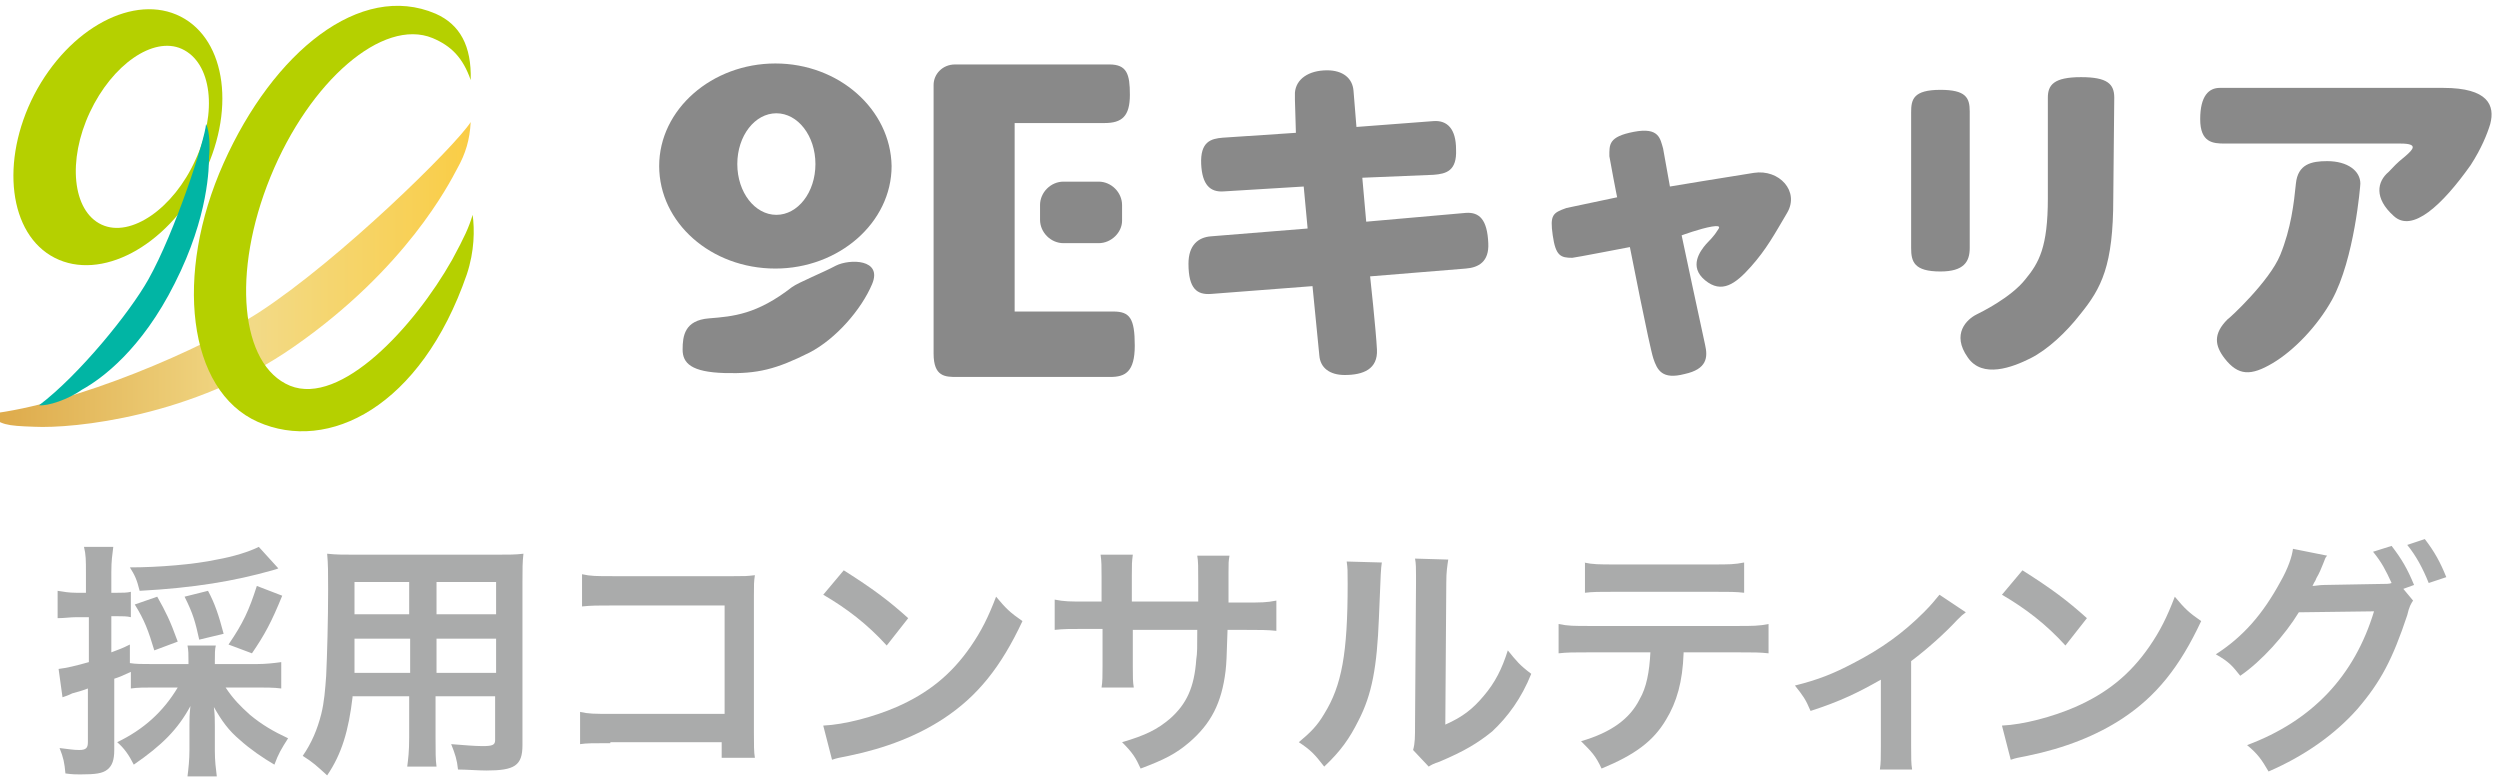
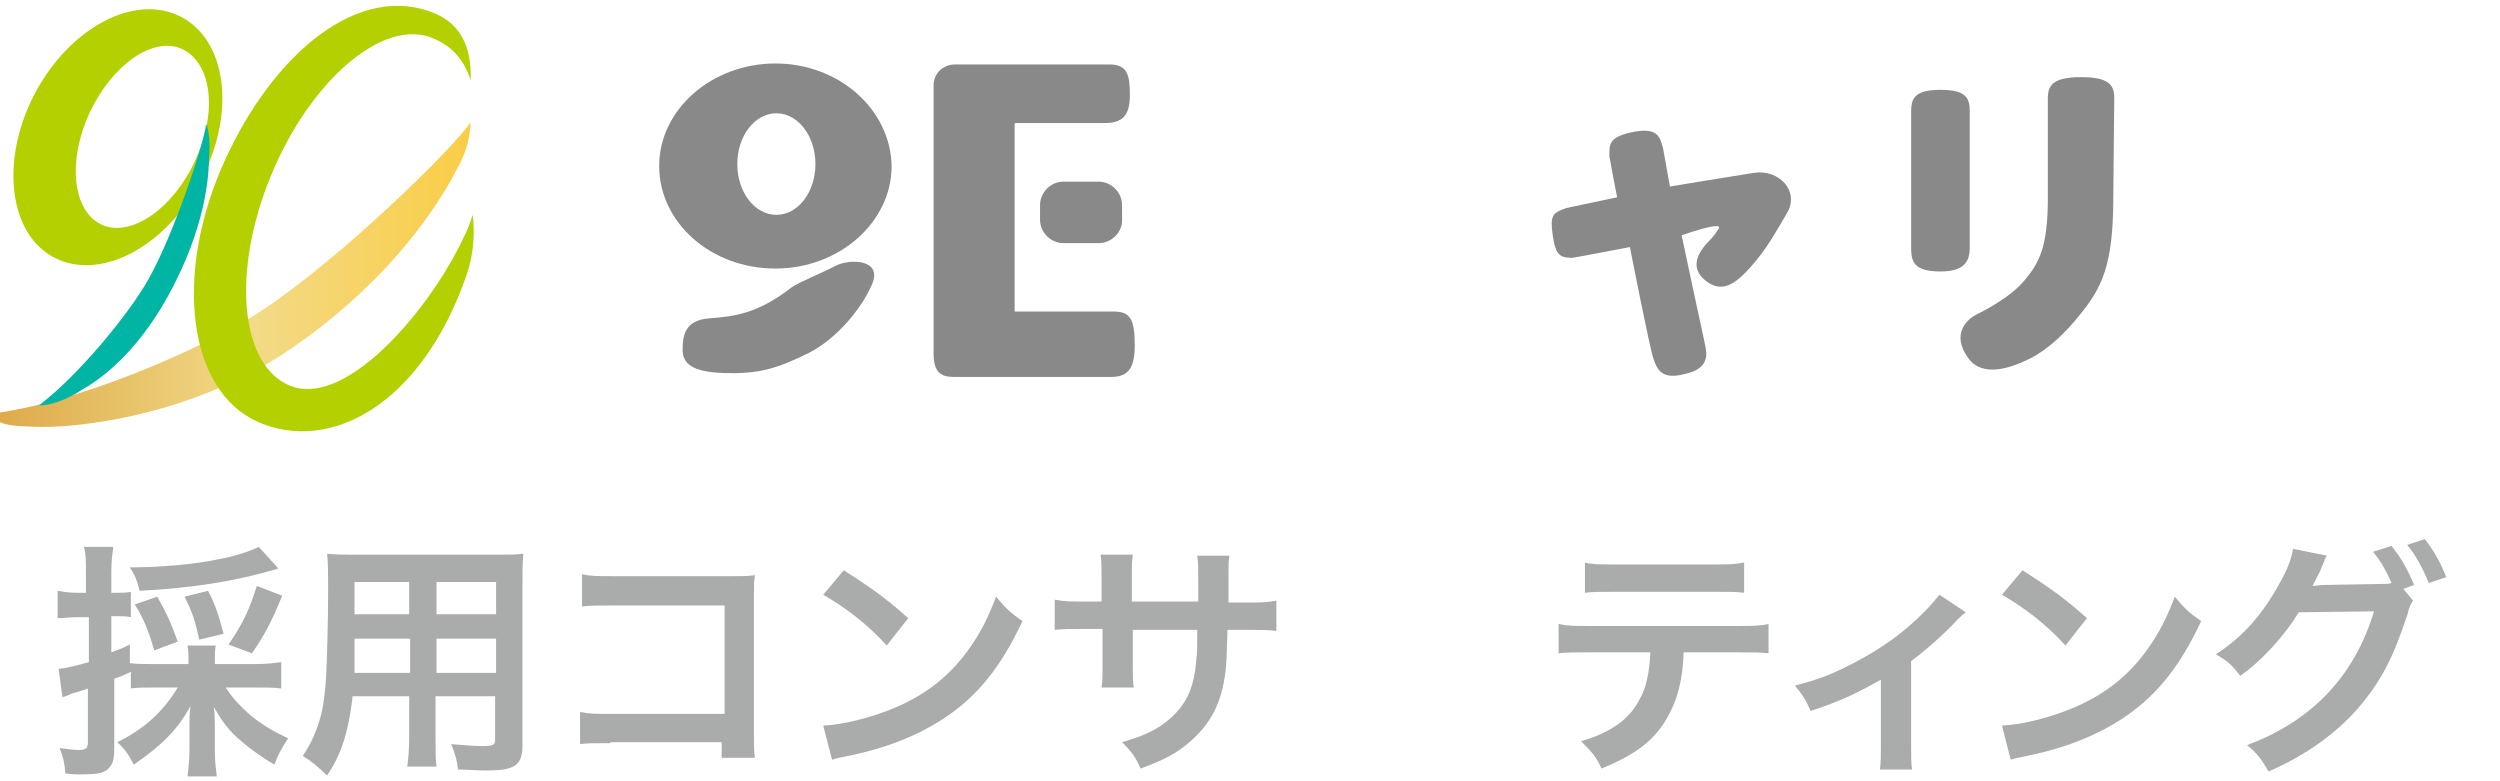
<svg xmlns="http://www.w3.org/2000/svg" version="1.1" x="0px" y="0px" viewBox="0 0 256 80" style="enable-background:new 0 0 256 80;" xml:space="preserve">
  <style type="text/css">.st0{fill:#B5D000;}.st1{fill:url(#SVGID_1_);}.st2{fill:#01B5A4;}.st3{fill:#898989;}.st4{fill:#AAABAB;}</style>
  <g>
    <g>
      <path class="st0" d="M18.5,1.7c-4.7-2.4-11.4,1.1-15,8C0,16.5,0.9,24,5.6,26.4s11.4-1.1,15-8S23.2,4.1,18.5,1.7z M20,16.4c-2.2,4.9-6.6,8-9.6,6.6c-3-1.4-3.5-6.6-1.2-11.5s6.5-7.8,9.4-6.5C21.7,6.4,22.3,11.5,20,16.4z" />
      <linearGradient id="SVGID_1_" gradientUnits="userSpaceOnUse" x1="-1.217" y1="28.11" x2="48.191" y2="28.11">
        <stop offset="6.285761e-03" style="stop-color:#DDA949" />
        <stop offset="0.549" style="stop-color:#F2DA87" />
        <stop offset="1" style="stop-color:#FACD45" />
      </linearGradient>
      <path class="st1" d="M-1.2,42.4c8.9-1,22-6.7,27.7-10.4c8.3-5.4,20.1-17,21.7-19.5c-0.1,1.8-0.5,3.2-1.4,4.8c-0.8,1.5-5.2,10.2-16.7,18.2c-10.3,7.2-22.6,8.4-26.6,8.2C0.6,43.6,0.1,43.5-1.2,42.4z" />
      <path class="st2" d="M4,41.5c4.1-3.1,9.3-9.5,11.2-12.9c2.7-4.8,5.8-14.3,5.9-15.9c0.4,0.8,0.4,2.5,0.3,3.4c0,0.9,0,6-3.5,12.9c-3.4,6.8-7.5,9.8-9.5,10.9C7,40.9,4.9,41.6,4,41.5z" />
      <path class="st3" d="M79.4,6.5c-6.5,0-11.9,4.7-11.9,10.5c0,5.8,5.3,10.5,11.9,10.5c6.5,0,11.9-4.7,11.9-10.5C91.2,11.2,85.9,6.5,79.4,6.5z M79.5,22c-2.2,0-4-2.3-4-5.2s1.8-5.2,4-5.2s4,2.3,4,5.2S81.7,22,79.5,22z" />
      <path class="st3" d="M81.1,29.4c0.7-0.5,3.2-1.5,4.5-2.2c1.4-0.7,4.8-0.7,3.7,1.9c-1.1,2.6-3.7,5.6-6.4,7c-3.4,1.7-5.3,2.2-8.7,2.1c-3.4-0.1-4.3-1-4.3-2.4c0-1.4,0.2-3,2.7-3.2C75.1,32.4,77.5,32.2,81.1,29.4z" />
      <path class="st3" d="M97.8,6.6c1.8,0,14.6,0,15.8,0c1.8,0,2.1,1,2.1,3.1c0,2.2-0.8,2.9-2.6,2.9c-1.8,0-9.2,0-9.2,0v19.3c0,0,8.4,0,10.1,0s2.2,0.7,2.2,3.5c0,2.7-1,3.2-2.5,3.2s-14.5,0-15.7,0s-2.4,0-2.4-2.4s0-26.4,0-27.5S96.5,6.6,97.8,6.6z" />
      <path class="st3" d="M112.5,24.9h-3.6c-1.3,0-2.4-1.1-2.4-2.4V21c0-1.3,1.1-2.4,2.4-2.4h3.6c1.3,0,2.4,1.1,2.4,2.4v1.6C114.9,23.8,113.8,24.9,112.5,24.9z" />
-       <path class="st3" d="M132.6,10.2c0-0.2,0-0.5,0-0.7c0.1-1.4,1.4-2.3,3.3-2.3c1.6,0,2.6,0.8,2.7,2.1l0.3,3.7l7.9-0.6c1.4-0.1,2.3,0.8,2.3,2.9c0.1,2.2-1,2.5-2.3,2.6l-7.3,0.3l0.4,4.5l10.2-0.9c1.4-0.1,2.2,0.7,2.3,3.1c0.1,1.9-1,2.5-2.3,2.6l-9.8,0.8c0,0,0.6,5.5,0.7,7.5c0.1,2-1.4,2.6-3.3,2.6c-1.5,0-2.5-0.7-2.6-2l-0.7-7.1l-10.4,0.8c-1.4,0.1-2.3-0.5-2.3-3.1c0-1.9,1-2.7,2.3-2.8l9.9-0.8l-0.4-4.3l-8.2,0.5c-1.4,0.1-2.2-0.7-2.3-2.8c-0.1-2.3,1-2.6,2.2-2.7l7.5-0.5L132.6,10.2z" />
      <path class="st3" d="M164.8,16c0-1.2-0.1-2,2.5-2.5c2.6-0.5,2.7,0.7,3,1.7l0.7,3.9c0,0,6-1,8.6-1.4c2.6-0.4,4.7,1.9,3.4,4.1s-2.1,3.7-3.7,5.5c-1.6,1.8-3,2.8-4.7,1.4c-1.7-1.4-0.5-3,0.1-3.7c0.9-0.9,1.1-1.3,1.1-1.3c0.1-0.2,0.7-0.7-0.5-0.5s-3.1,0.9-3.1,0.9s2.1,9.9,2.4,11.2c0.3,1.3,0.2,2.5-2.1,3c-2.3,0.6-2.8-0.4-3.2-1.6s-2.4-11.4-2.4-11.4s-5.7,1.1-5.9,1.1c-1.2,0-1.7-0.2-2-2.3s0-2.3,1.4-2.8l5.2-1.1C165.6,20.3,164.8,16.1,164.8,16z" />
      <path class="st3" d="M201.7,25.4c0,1.4-0.6,2.4-3,2.4c-2.7,0-3-1-3-2.4V11.5c0-1.3,0.2-2.3,3-2.3c2.6,0,3,0.8,3,2.2V25.4z M216.4,20.3c0,6.9-1.2,9.2-3.4,11.9c-1.4,1.8-3.3,3.6-5.1,4.5s-4.9,2.1-6.4-0.1c-1.7-2.4-0.1-3.9,0.9-4.4c0.4-0.2,3.5-1.7,5-3.6c1.4-1.7,2.3-3.3,2.3-8.3V10c0-1.3,0.6-2.1,3.4-2.1c2.7,0,3.4,0.7,3.4,2.1L216.4,20.3L216.4,20.3z" />
-       <path class="st3" d="M250.2,9c4.6,0,5.3,1.8,4.8,3.7c-0.3,1-0.9,2.5-2,4.2c-2.9,4.1-6,7-7.9,5.2c-2-1.8-1.7-3.5-0.5-4.5c0.6-0.6,0.7-0.8,1.7-1.6c0.8-0.7,1.4-1.3-0.5-1.3s-18,0-18,0c-1.2,0-2.5-0.1-2.5-2.5c0-2.4,0.9-3.2,2-3.2H250.2z M238.8,30.7c-1.5,2.7-3.9,5.2-6.1,6.5c-2.2,1.3-3.5,1.3-4.9-0.5c-1-1.3-1.2-2.5,0.3-4c0.2-0.1,4.3-3.9,5.4-6.6s1.4-5.3,1.6-7.3c0.2-2,1.6-2.3,3.2-2.3c2.1,0,3.4,1,3.4,2.3C241.7,19,241.1,26.5,238.8,30.7z" />
      <path class="st0" d="M48.4,22c-0.4,1.3-0.8,2.2-2.1,4.6c-3.9,6.9-11.4,15-16.6,12.9c-5.1-2.1-6-11.6-2-21.4S39.2,1.8,44.3,3.9c1.9,0.8,3.1,2,3.9,4.3c0.1-3.5-1.1-5.7-3.6-6.8c-7.7-3.3-16.6,3.9-21.7,15.3S19.2,40,26.4,43.2s16.7-1.5,21.4-15.1C48.6,25.7,48.6,23.5,48.4,22z" />
    </g>
    <g>
      <path class="st4" d="M15.9,70.4c-1.1,0-1.8,0-2.5,0.1v-1.7c-1.1,0.5-1.1,0.5-1.7,0.7v7.3c0,1-0.2,1.6-0.7,2c-0.5,0.4-1.2,0.5-2.8,0.5c-0.4,0-0.8,0-1.5-0.1c-0.1-1.1-0.2-1.6-0.6-2.6c0.9,0.1,1.4,0.2,2,0.2c0.7,0,0.9-0.2,0.9-0.8v-5.5c-0.8,0.3-0.9,0.3-1.6,0.5c-0.4,0.2-0.7,0.3-1,0.4l-0.4-2.9c0.8-0.1,1.7-0.3,3.1-0.7v-4.6H7.8c-0.6,0-1.2,0.1-1.9,0.1v-2.8c0.6,0.1,1.2,0.2,1.9,0.2h1v-2.1c0-1.2,0-1.8-0.2-2.6h3c-0.1,0.8-0.2,1.4-0.2,2.6v2.1h0.6c0.6,0,1,0,1.4-0.1v2.6c-0.4-0.1-0.8-0.1-1.4-0.1h-0.6v3.7c0.8-0.3,1.1-0.4,1.9-0.8v1.9c0.6,0.1,1.2,0.1,2.3,0.1h3.7v-0.3c0-0.7,0-1.1-0.1-1.6h2.9c-0.1,0.4-0.1,0.8-0.1,1.6v0.3h4.3c0.9,0,1.8-0.1,2.5-0.2v2.7c-0.7-0.1-1.7-0.1-2.5-0.1h-3.2c0.8,1.2,1.5,1.9,2.5,2.8c1.2,1,2.4,1.7,3.9,2.4c-0.7,1.1-1,1.6-1.4,2.7c-1.2-0.7-2.5-1.6-3.5-2.5c-1.2-1-1.9-2-2.7-3.4c0.1,0.8,0.1,1.3,0.1,1.9v2.6c0,1,0.1,1.8,0.2,2.6h-3c0.1-0.8,0.2-1.7,0.2-2.7v-2.6c0-0.6,0-1,0.1-1.9c-1.3,2.4-2.9,4-5.8,6c-0.5-1-1-1.7-1.7-2.3c2.7-1.3,4.7-3.1,6.2-5.6H15.9z M28.5,58.2c-0.2,0.1-0.3,0.1-0.6,0.2c-3.9,1.1-8,1.8-13.6,2.1c-0.3-1.2-0.5-1.6-1-2.4c2.9,0,6.6-0.3,8.9-0.8c1.7-0.3,3.3-0.8,4.3-1.3L28.5,58.2z M15.8,66.6c-0.6-2-1-3.1-2-4.7l2.3-0.8c0.9,1.6,1.3,2.4,2.1,4.6L15.8,66.6z M20.4,65.5c-0.4-1.8-0.6-2.6-1.5-4.4l2.4-0.6c0.7,1.3,1.1,2.5,1.6,4.4L20.4,65.5z M23.4,66c1.5-2.2,2.1-3.5,2.9-6l2.6,1c-1.1,2.7-1.8,4-3.1,5.9L23.4,66z" />
      <path class="st4" d="M36.1,71.4c-0.4,3.4-1.1,5.8-2.6,8c-1.1-1-1.4-1.3-2.5-2c0.9-1.3,1.5-2.7,1.9-4.3c0.3-1.2,0.4-2.5,0.5-3.9c0.1-2.1,0.2-5.8,0.2-8.8c0-1.8,0-2.6-0.1-3.7c0.9,0.1,1.6,0.1,2.9,0.1h14.3c1.4,0,2.1,0,2.9-0.1c-0.1,0.9-0.1,1.5-0.1,2.9v16.7c0,2.1-0.8,2.6-3.7,2.6c-0.8,0-2.1-0.1-2.9-0.1c-0.1-1-0.3-1.6-0.7-2.6c1.3,0.1,2.4,0.2,3.2,0.2c1,0,1.3-0.1,1.3-0.6v-4.5h-6.1v4.2c0,1.5,0,2.3,0.1,3h-3c0.1-0.8,0.2-1.5,0.2-3v-4.2H36.1z M41.9,65.4h-5.6c0,0.7,0,1.2,0,1.6c0,1.2,0,1.4,0,1.9h5.7V65.4z M41.9,59.6h-5.6v2.6l0,0.7h5.6V59.6z M50.8,62.9v-3.3h-6.1v3.3H50.8z M50.8,68.9v-3.5h-6.1v3.5H50.8z" />
      <path class="st4" d="M62.5,76.1c-1.8,0-2.4,0-3.1,0.1v-3.3c0.9,0.2,1.4,0.2,3.2,0.2h11.6V62H62.9c-1.8,0-2.3,0-3.3,0.1v-3.3c0.9,0.2,1.4,0.2,3.3,0.2h12.2c1.3,0,1.3,0,2.2-0.1c-0.1,0.7-0.1,0.9-0.1,2.1v14c0,1.3,0,2,0.1,2.6h-3.4v-1.6H62.5z" />
      <path class="st4" d="M84.3,74.3c2.2-0.1,5.2-0.9,7.5-1.9c3.2-1.4,5.6-3.3,7.6-6.2c1.1-1.6,1.8-3,2.6-5.1c1,1.2,1.4,1.6,2.7,2.5c-2.2,4.7-4.6,7.7-8.1,10c-2.6,1.7-5.8,3-9.7,3.8c-1,0.2-1.1,0.2-1.7,0.4L84.3,74.3z M86.4,58.4c3,1.9,4.6,3.1,6.6,4.9l-2.2,2.8c-2-2.2-4.1-3.8-6.5-5.2L86.4,58.4z" />
      <path class="st4" d="M122.7,61.6l0-1.1v-0.8c0-1.7,0-2.2-0.1-2.8h3.3c-0.1,0.6-0.1,0.7-0.1,1.7c0,1.6,0,1.6,0,3.1h1.6c1.8,0,2.3,0,3.3-0.2v3.1c-0.9-0.1-1.6-0.1-3.3-0.1h-1.7c-0.1,3.1-0.1,3.2-0.2,4.2c-0.4,3.3-1.5,5.4-3.7,7.3c-1.4,1.2-2.6,1.8-5,2.7c-0.5-1.1-0.8-1.6-1.9-2.7c2.4-0.7,3.6-1.3,4.9-2.4c1.7-1.5,2.5-3.2,2.7-6.1c0.1-0.6,0.1-1.2,0.1-3h-6.6v3.8c0,1.1,0,1.5,0.1,2.1h-3.3c0.1-0.6,0.1-1.2,0.1-2.2v-3.8h-1.6c-1.7,0-2.4,0-3.3,0.1v-3.1c1,0.2,1.5,0.2,3.3,0.2h1.5v-2.5c0-1.1,0-1.6-0.1-2.3h3.3c-0.1,0.8-0.1,0.9-0.1,2.2v2.6H122.7z" />
-       <path class="st4" d="M141.5,57.6c-0.1,0.7-0.1,0.7-0.3,5.7c-0.2,5-0.7,7.8-2.1,10.5c-0.9,1.8-1.8,3.1-3.5,4.7c-1-1.3-1.4-1.7-2.6-2.5c1.2-1,1.9-1.7,2.6-2.9c1.8-2.9,2.4-6.2,2.4-13.3c0-1.4,0-1.6-0.1-2.3L141.5,57.6z M148.3,57.3c-0.1,0.7-0.2,1.2-0.2,2.4L148,74.2c1.8-0.8,2.8-1.6,3.9-2.9c1.2-1.4,1.9-2.8,2.5-4.7c0.9,1.1,1.2,1.5,2.4,2.4c-1,2.5-2.4,4.4-4,5.9c-1.5,1.2-2.8,2-5.4,3.1c-0.6,0.2-0.8,0.3-1.1,0.5l-1.6-1.7c0.2-0.7,0.2-1.3,0.2-2.7l0.1-14.4v-0.8c0-0.6,0-1.2-0.1-1.7L148.3,57.3z" />
      <path class="st4" d="M172.4,66.9c-0.1,2.9-0.7,5-1.8,6.8c-1.3,2.2-3.2,3.6-6.6,5c-0.6-1.3-1-1.7-2.1-2.8c3.1-0.9,5-2.3,6-4.3c0.7-1.2,1-2.8,1.1-4.8h-6.2c-1.7,0-2.3,0-3.2,0.1v-3c1,0.2,1.5,0.2,3.3,0.2h14.9c1.7,0,2.3,0,3.3-0.2v3c-0.9-0.1-1.5-0.1-3.2-0.1H172.4z M162.2,57.6c0.9,0.2,1.5,0.2,3.3,0.2h9.8c1.8,0,2.3,0,3.3-0.2v3.1c-0.8-0.1-1.5-0.1-3.2-0.1h-9.9c-1.8,0-2.4,0-3.2,0.1V57.6z" />
      <path class="st4" d="M201.3,62.7c-0.4,0.3-0.4,0.3-0.9,0.8c-1.3,1.4-3.1,3-4.7,4.2v8.7c0,1.2,0,1.8,0.1,2.4l-3.3,0c0.1-0.7,0.1-1.2,0.1-2.4v-6.8c-2.3,1.3-4.1,2.2-7.2,3.2c-0.5-1.2-0.8-1.6-1.6-2.6c2.4-0.6,3.9-1.2,6-2.3c2.9-1.5,5.1-3.1,7.2-5.2c0.8-0.8,1.1-1.2,1.6-1.8L201.3,62.7z" />
      <path class="st4" d="M205,74.3c2.2-0.1,5.2-0.9,7.5-1.9c3.2-1.4,5.6-3.3,7.6-6.2c1.1-1.6,1.8-3,2.6-5.1c1,1.2,1.4,1.6,2.7,2.5c-2.2,4.7-4.6,7.7-8.1,10c-2.6,1.7-5.8,3-9.7,3.8c-1,0.2-1.1,0.2-1.7,0.4L205,74.3z M207.1,58.4c3,1.9,4.6,3.1,6.6,4.9l-2.2,2.8c-2-2.2-4.1-3.8-6.5-5.2L207.1,58.4z" />
      <path class="st4" d="M247.1,61.5c-0.2,0.3-0.4,0.6-0.6,1.5c-1.5,4.5-2.7,6.8-5.1,9.6c-2.3,2.6-5.4,4.8-9.1,6.4c-0.7-1.2-1.1-1.8-2.2-2.7c6.7-2.5,11-7.1,13-13.7l-7.7,0.1c-1.4,2.3-3.8,5-6,6.5c-0.8-1-1.1-1.4-2.5-2.2c2.8-1.8,4.8-4.1,6.6-7.4c0.8-1.4,1.2-2.6,1.3-3.4l3.5,0.7c-0.2,0.2-0.2,0.3-0.4,0.8c-0.2,0.5-0.4,1-0.7,1.5c-0.1,0.2-0.1,0.3-0.2,0.4l-0.2,0.4c0.3,0,0.7-0.1,1.2-0.1l5.6-0.1c0.7,0,1.1,0,1.3-0.1c-0.6-1.3-1-2.1-1.9-3.2l1.9-0.6c1,1.3,1.6,2.3,2.3,4l-1.1,0.4L247.1,61.5z M248.7,59.7c-0.6-1.5-1.3-2.8-2.2-3.9l1.8-0.6c1,1.3,1.6,2.4,2.2,3.9L248.7,59.7z" />
    </g>
  </g>
</svg>